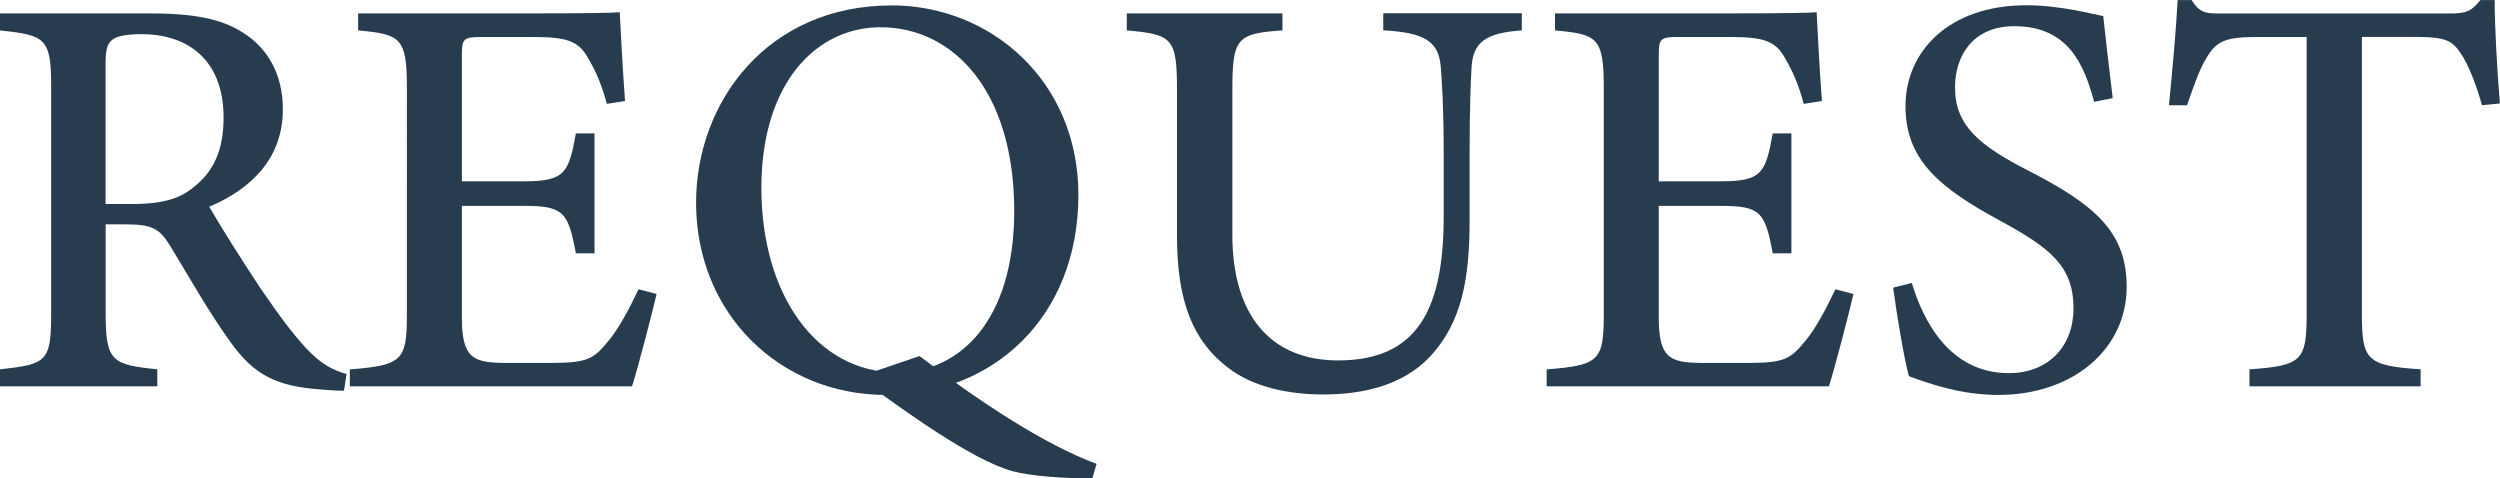
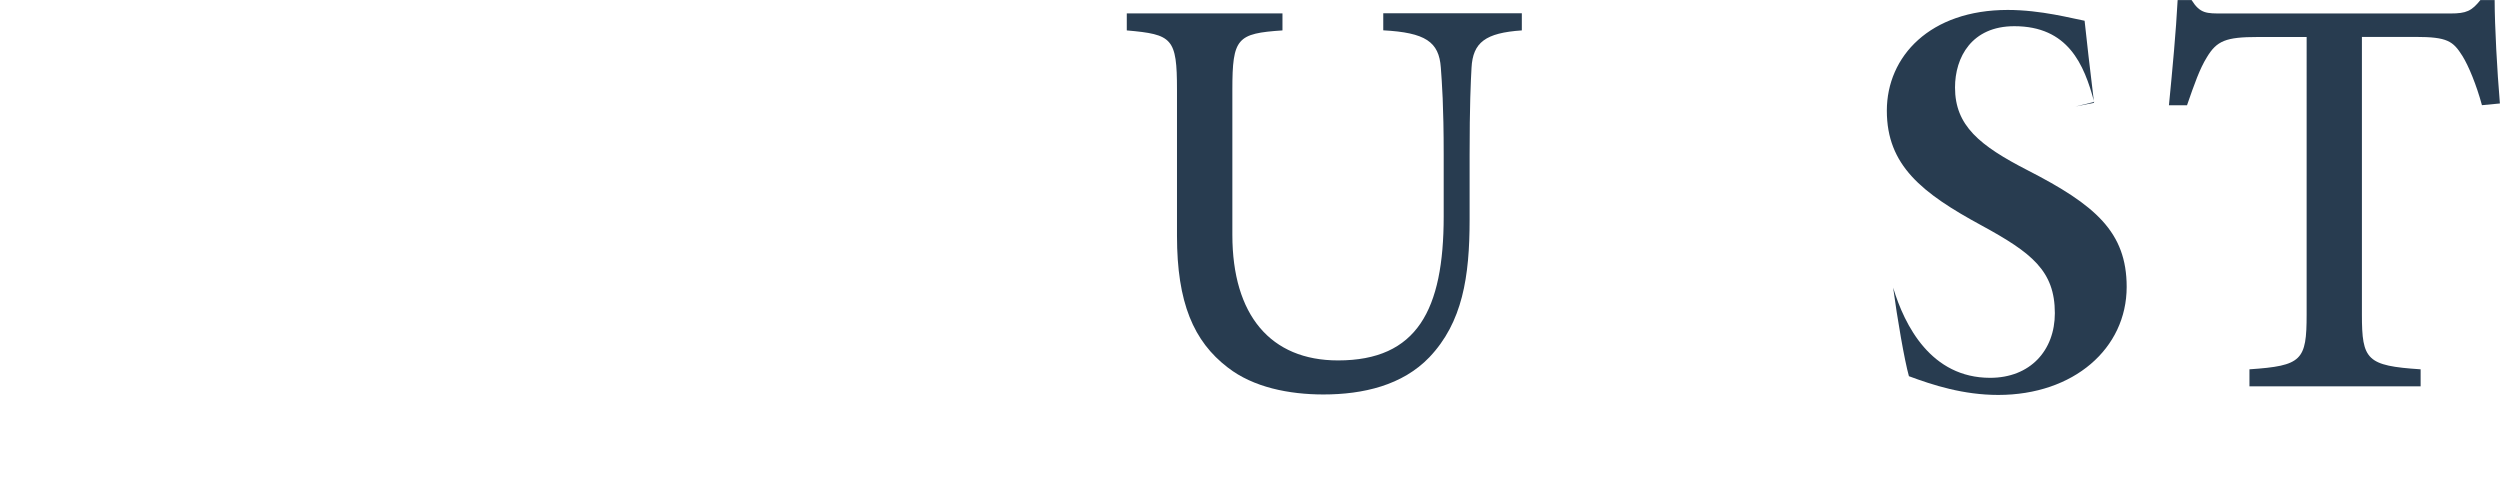
<svg xmlns="http://www.w3.org/2000/svg" id="_レイヤー_2" data-name="レイヤー 2" viewBox="0 0 261.43 50.03">
  <defs>
    <style>
      .cls-1 {
        fill: #283c50;
      }
    </style>
  </defs>
  <g id="form">
    <g>
-       <path class="cls-1" d="m35.97,40.86c-.7,0-1.38-.05-2.14-.11-4.96-.31-7.28-1.54-9.77-5.04-2.25-3.1-4.34-6.86-6.28-10.02-1.15-1.87-1.94-2.23-4.79-2.23h-1.94s0,9.29,0,9.29c0,5.06.65,5.38,5.4,5.87v1.78H0v-1.78c4.9-.53,5.35-.81,5.35-5.87V8.99c0-5.04-.65-5.3-5.35-5.81v-1.78h15.68c4.55,0,7.51.55,9.83,2.08,2.45,1.57,4.07,4.26,4.07,7.93,0,5.19-3.34,8.36-7.7,10.21,1.05,1.85,3.58,5.85,5.38,8.56,2.2,3.2,3.37,4.72,4.71,6.19,1.58,1.71,2.83,2.33,4.27,2.74l-.27,1.74ZM13.7,21.34c3.02,0,5-.47,6.47-1.71,2.28-1.73,3.21-4.11,3.21-7.32,0-6.41-4.15-8.74-8.54-8.74-1.72,0-2.7.24-3.11.6-.52.41-.69,1.03-.69,2.53v14.63h2.65Z" />
-       <path class="cls-1" d="m68.66,30.74c-.35,1.57-1.98,7.88-2.57,9.66h-29.51v-1.77c5.56-.44,5.97-.94,5.97-5.88V9.2c0-5.3-.67-5.61-5.1-6.02v-1.78h18.56c5.76,0,8.06-.06,8.8-.12.06,1.42.31,6,.55,9.28l-1.9.3c-.54-2.04-1.21-3.52-1.94-4.74-.98-1.84-2.25-2.25-5.76-2.25h-5.38c-1.94,0-2.08.17-2.08,1.96v13.13h6.52c4.29,0,4.65-.9,5.4-5.01h1.95v12.54h-1.95c-.81-4.34-1.29-4.96-5.46-4.96h-6.46v11.65c0,4.19,1.1,4.71,4.23,4.77h5.34c3.61,0,4.26-.52,5.58-2.09,1.21-1.35,2.45-3.76,3.32-5.61l1.88.49Z" />
-       <path class="cls-1" d="m93.2.56c10.41,0,19.57,7.9,19.57,19.82,0,12.88-9.02,20.92-20.12,20.92s-19.86-8.51-19.86-20.09c0-10.65,7.57-20.64,20.41-20.64Zm-1.14,2.29c-6.61,0-12.44,5.71-12.44,16.82s5.74,19.28,14.19,19.28c6.54,0,12.25-5.42,12.25-16.89,0-12.47-6.3-19.21-14-19.21Zm4.11,34.39c6.55,4.99,13.17,9.29,18.5,11.27l-.44,1.5c-2.85.04-6.46-.22-8.36-.74-4.33-1.21-11.27-6.31-16.17-9.84l6.47-2.2Z" />
      <path class="cls-1" d="m159.13,3.18c-3.79.26-5.11,1.25-5.25,3.91-.08,1.46-.2,3.89-.2,9.17v6.73c0,5.95-.74,10.72-4.21,14.37-2.81,2.93-6.92,3.89-11.08,3.89-3.57,0-7.33-.74-10-2.82-3.58-2.74-5.31-6.79-5.31-13.76v-15.28c0-5.42-.49-5.79-5.25-6.21v-1.78h16.28v1.78c-4.75.32-5.24.79-5.24,6.21v15.17c0,8.39,3.99,13.13,11.05,13.13,8.27,0,11.05-5.28,11.05-15.07v-6.37c0-5.27-.18-7.53-.3-9.18-.19-2.71-1.62-3.66-6.02-3.9v-1.78h14.49v1.78Z" />
-       <path class="cls-1" d="m193.82,30.74c-.35,1.57-1.98,7.88-2.57,9.66h-29.51v-1.77c5.56-.44,5.97-.94,5.97-5.88V9.2c0-5.3-.67-5.61-5.1-6.02v-1.78h18.56c5.76,0,8.06-.06,8.8-.12.06,1.42.31,6,.55,9.28l-1.9.3c-.54-2.04-1.21-3.52-1.94-4.74-.98-1.84-2.25-2.25-5.76-2.25h-5.38c-1.94,0-2.08.17-2.08,1.96v13.13h6.52c4.29,0,4.65-.9,5.4-5.01h1.95v12.54h-1.95c-.81-4.34-1.29-4.96-5.46-4.96h-6.46v11.65c0,4.19,1.1,4.71,4.23,4.77h5.34c3.61,0,4.26-.52,5.58-2.09,1.21-1.35,2.45-3.76,3.32-5.61l1.88.49Z" />
-       <path class="cls-1" d="m218.99,10.66c-1.05-3.94-2.73-7.92-8.35-7.92-4.46,0-6.2,3.25-6.2,6.41,0,3.99,2.56,6.07,7.6,8.66,7.06,3.62,10.35,6.45,10.35,12.19,0,6.44-5.54,11.3-13.43,11.3-3.64,0-6.82-1.02-9.34-1.96-.46-1.63-1.23-6.09-1.65-9.26l1.95-.49c1.2,3.98,3.97,9.43,10.14,9.43,4.2,0,6.77-2.87,6.77-6.76,0-4.42-2.41-6.31-7.64-9.16-6.29-3.41-9.93-6.31-9.93-12.01s4.53-10.54,12.64-10.54c3.5,0,6.77.9,8.04,1.13.24,2.17.51,4.7.99,8.58l-1.94.39Z" />
+       <path class="cls-1" d="m218.99,10.66c-1.05-3.94-2.73-7.92-8.35-7.92-4.46,0-6.2,3.25-6.2,6.41,0,3.99,2.56,6.07,7.6,8.66,7.06,3.62,10.35,6.45,10.35,12.19,0,6.44-5.54,11.3-13.43,11.3-3.64,0-6.82-1.02-9.34-1.96-.46-1.63-1.23-6.09-1.65-9.26c1.2,3.98,3.97,9.43,10.14,9.43,4.2,0,6.77-2.87,6.77-6.76,0-4.42-2.41-6.31-7.64-9.16-6.29-3.41-9.93-6.31-9.93-12.01s4.53-10.54,12.64-10.54c3.5,0,6.77.9,8.04,1.13.24,2.17.51,4.7.99,8.58l-1.94.39Z" />
      <path class="cls-1" d="m259.54,10.99c-.56-2.07-1.39-4.1-2.04-5.14-.98-1.55-1.56-1.99-4.9-1.99h-5.61v29.04c0,4.74.5,5.35,6.14,5.72v1.78h-17.9v-1.78c5.49-.37,5.98-.93,5.98-5.72V3.87h-5.13c-3.31,0-4.27.39-5.31,2.13-.74,1.19-1.29,2.76-2.07,5.01h-1.89c.37-3.79.74-7.73.91-11h1.46c.9,1.43,1.57,1.4,3.27,1.4h23.8c1.67,0,2.21-.26,3.13-1.4h1.49c.01,2.77.25,7.26.55,10.81l-1.89.18Z" />
    </g>
  </g>
</svg>